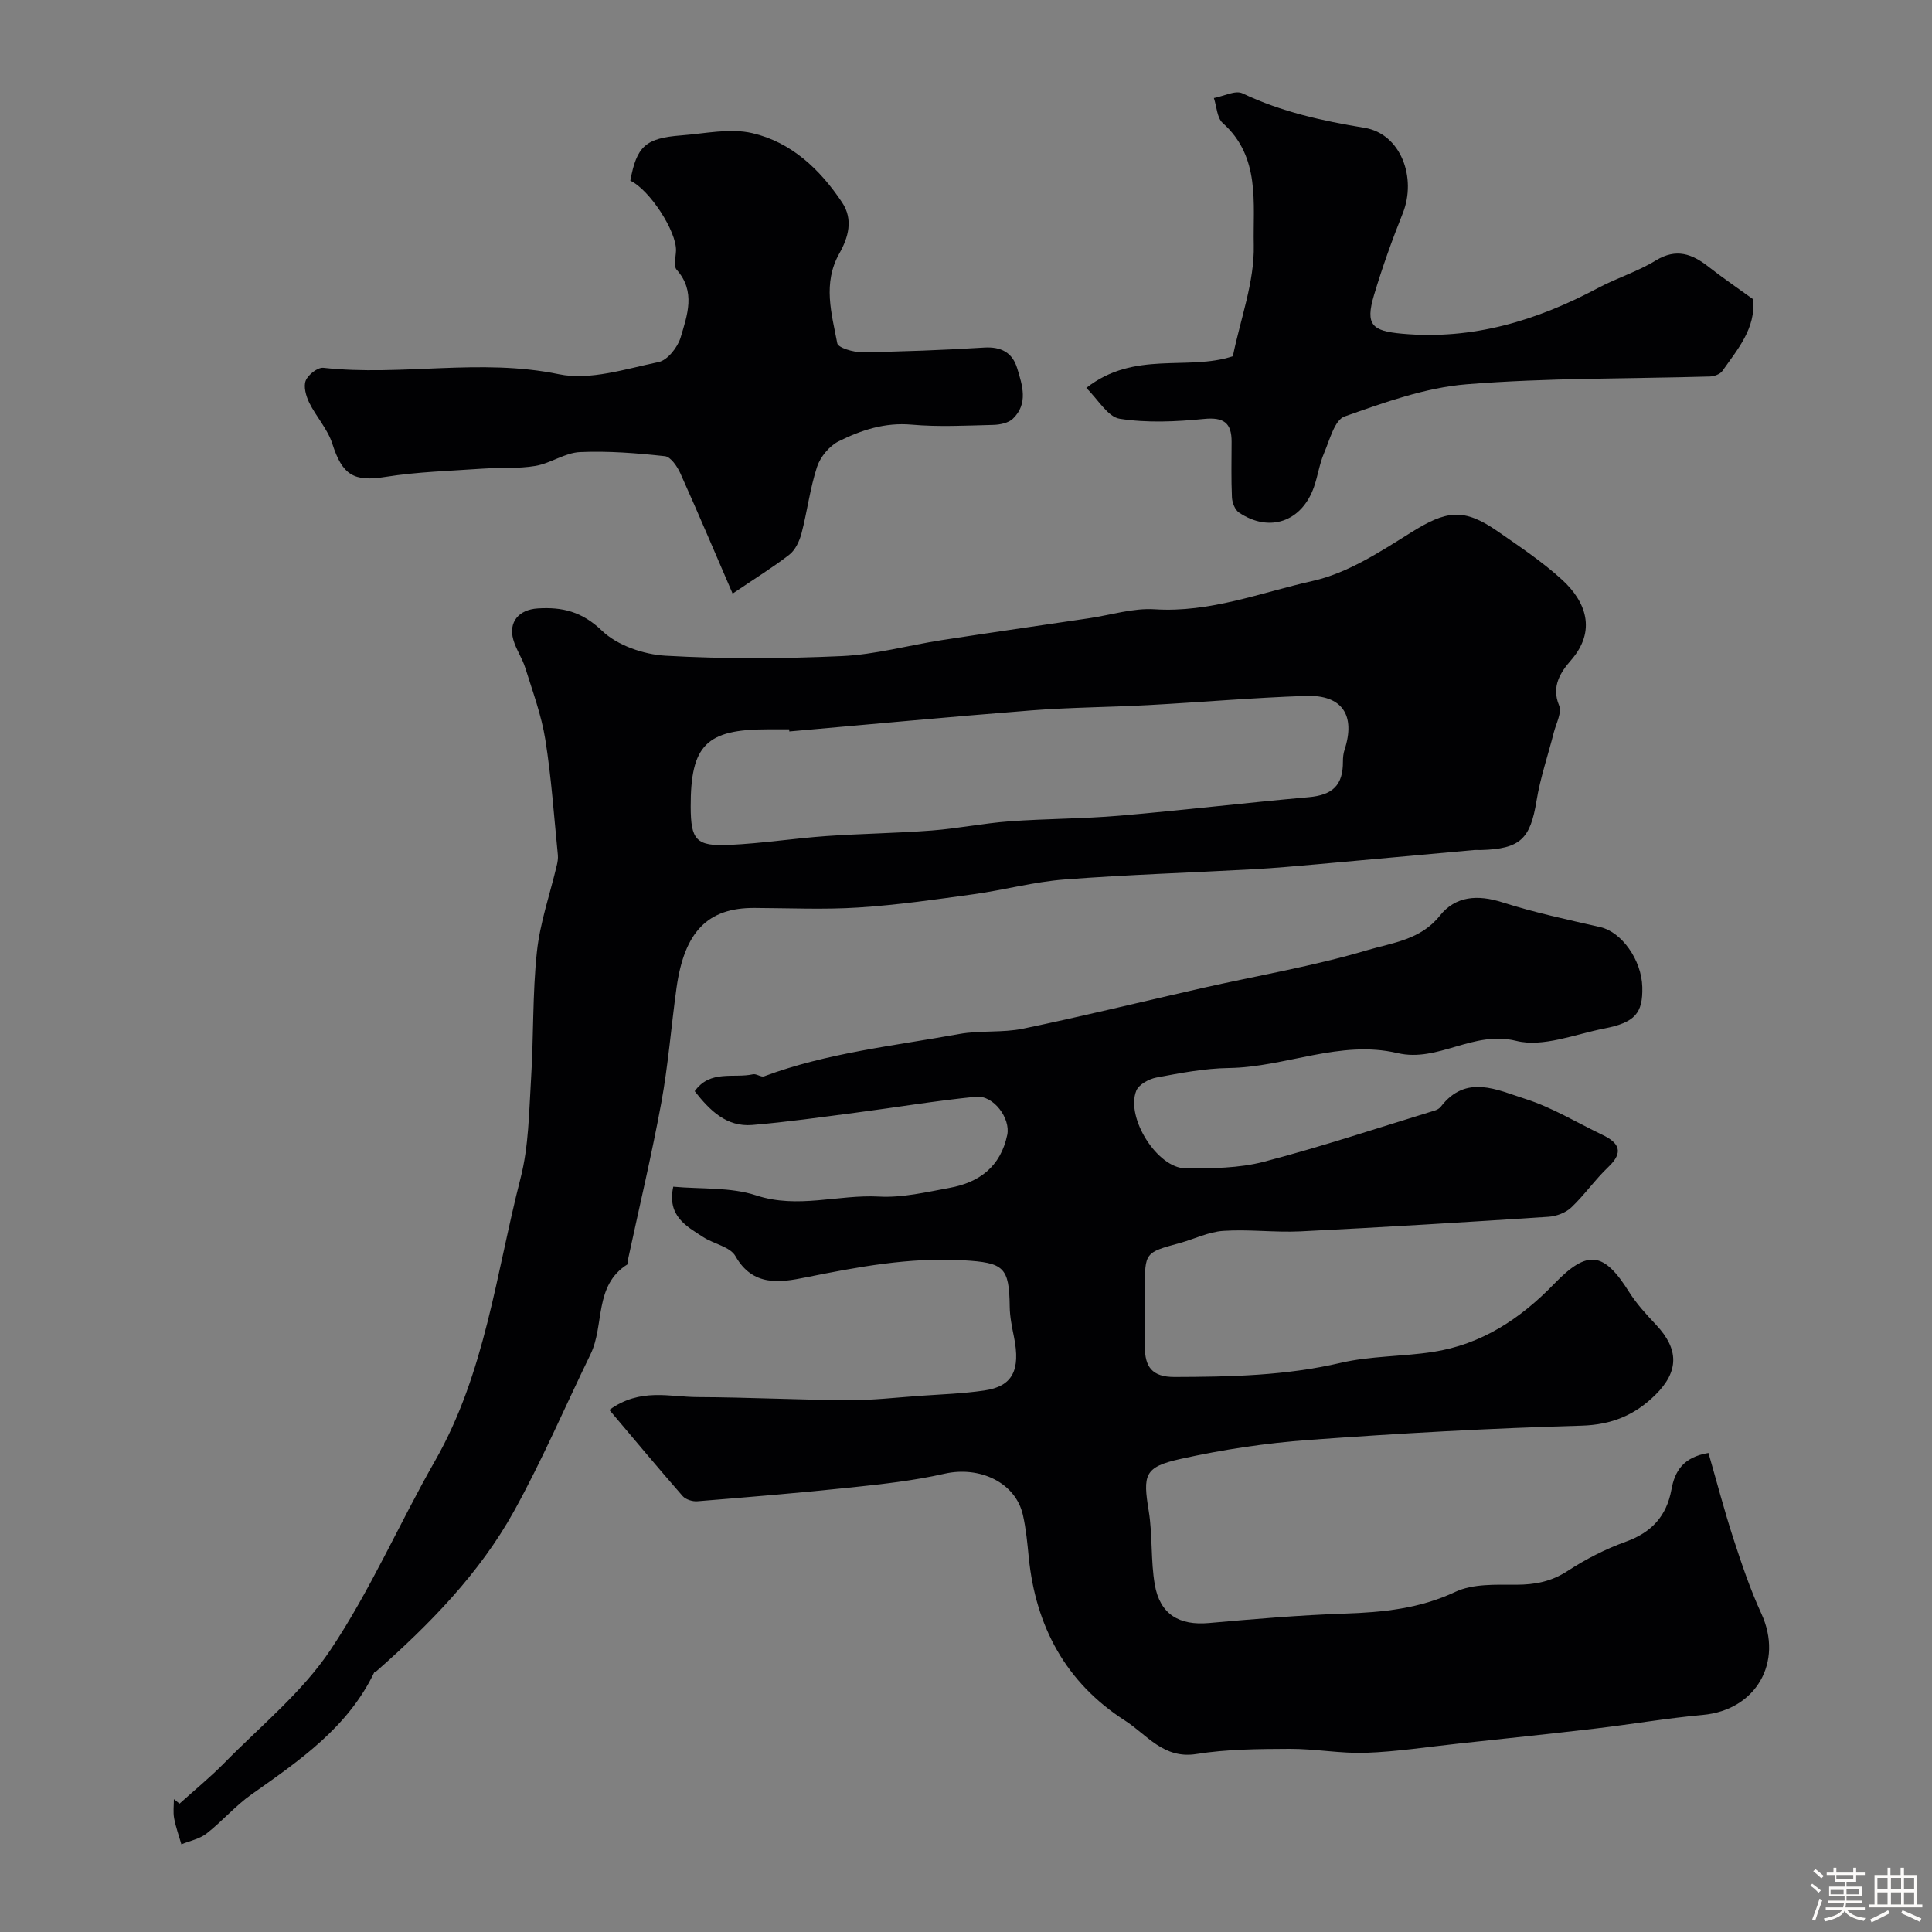
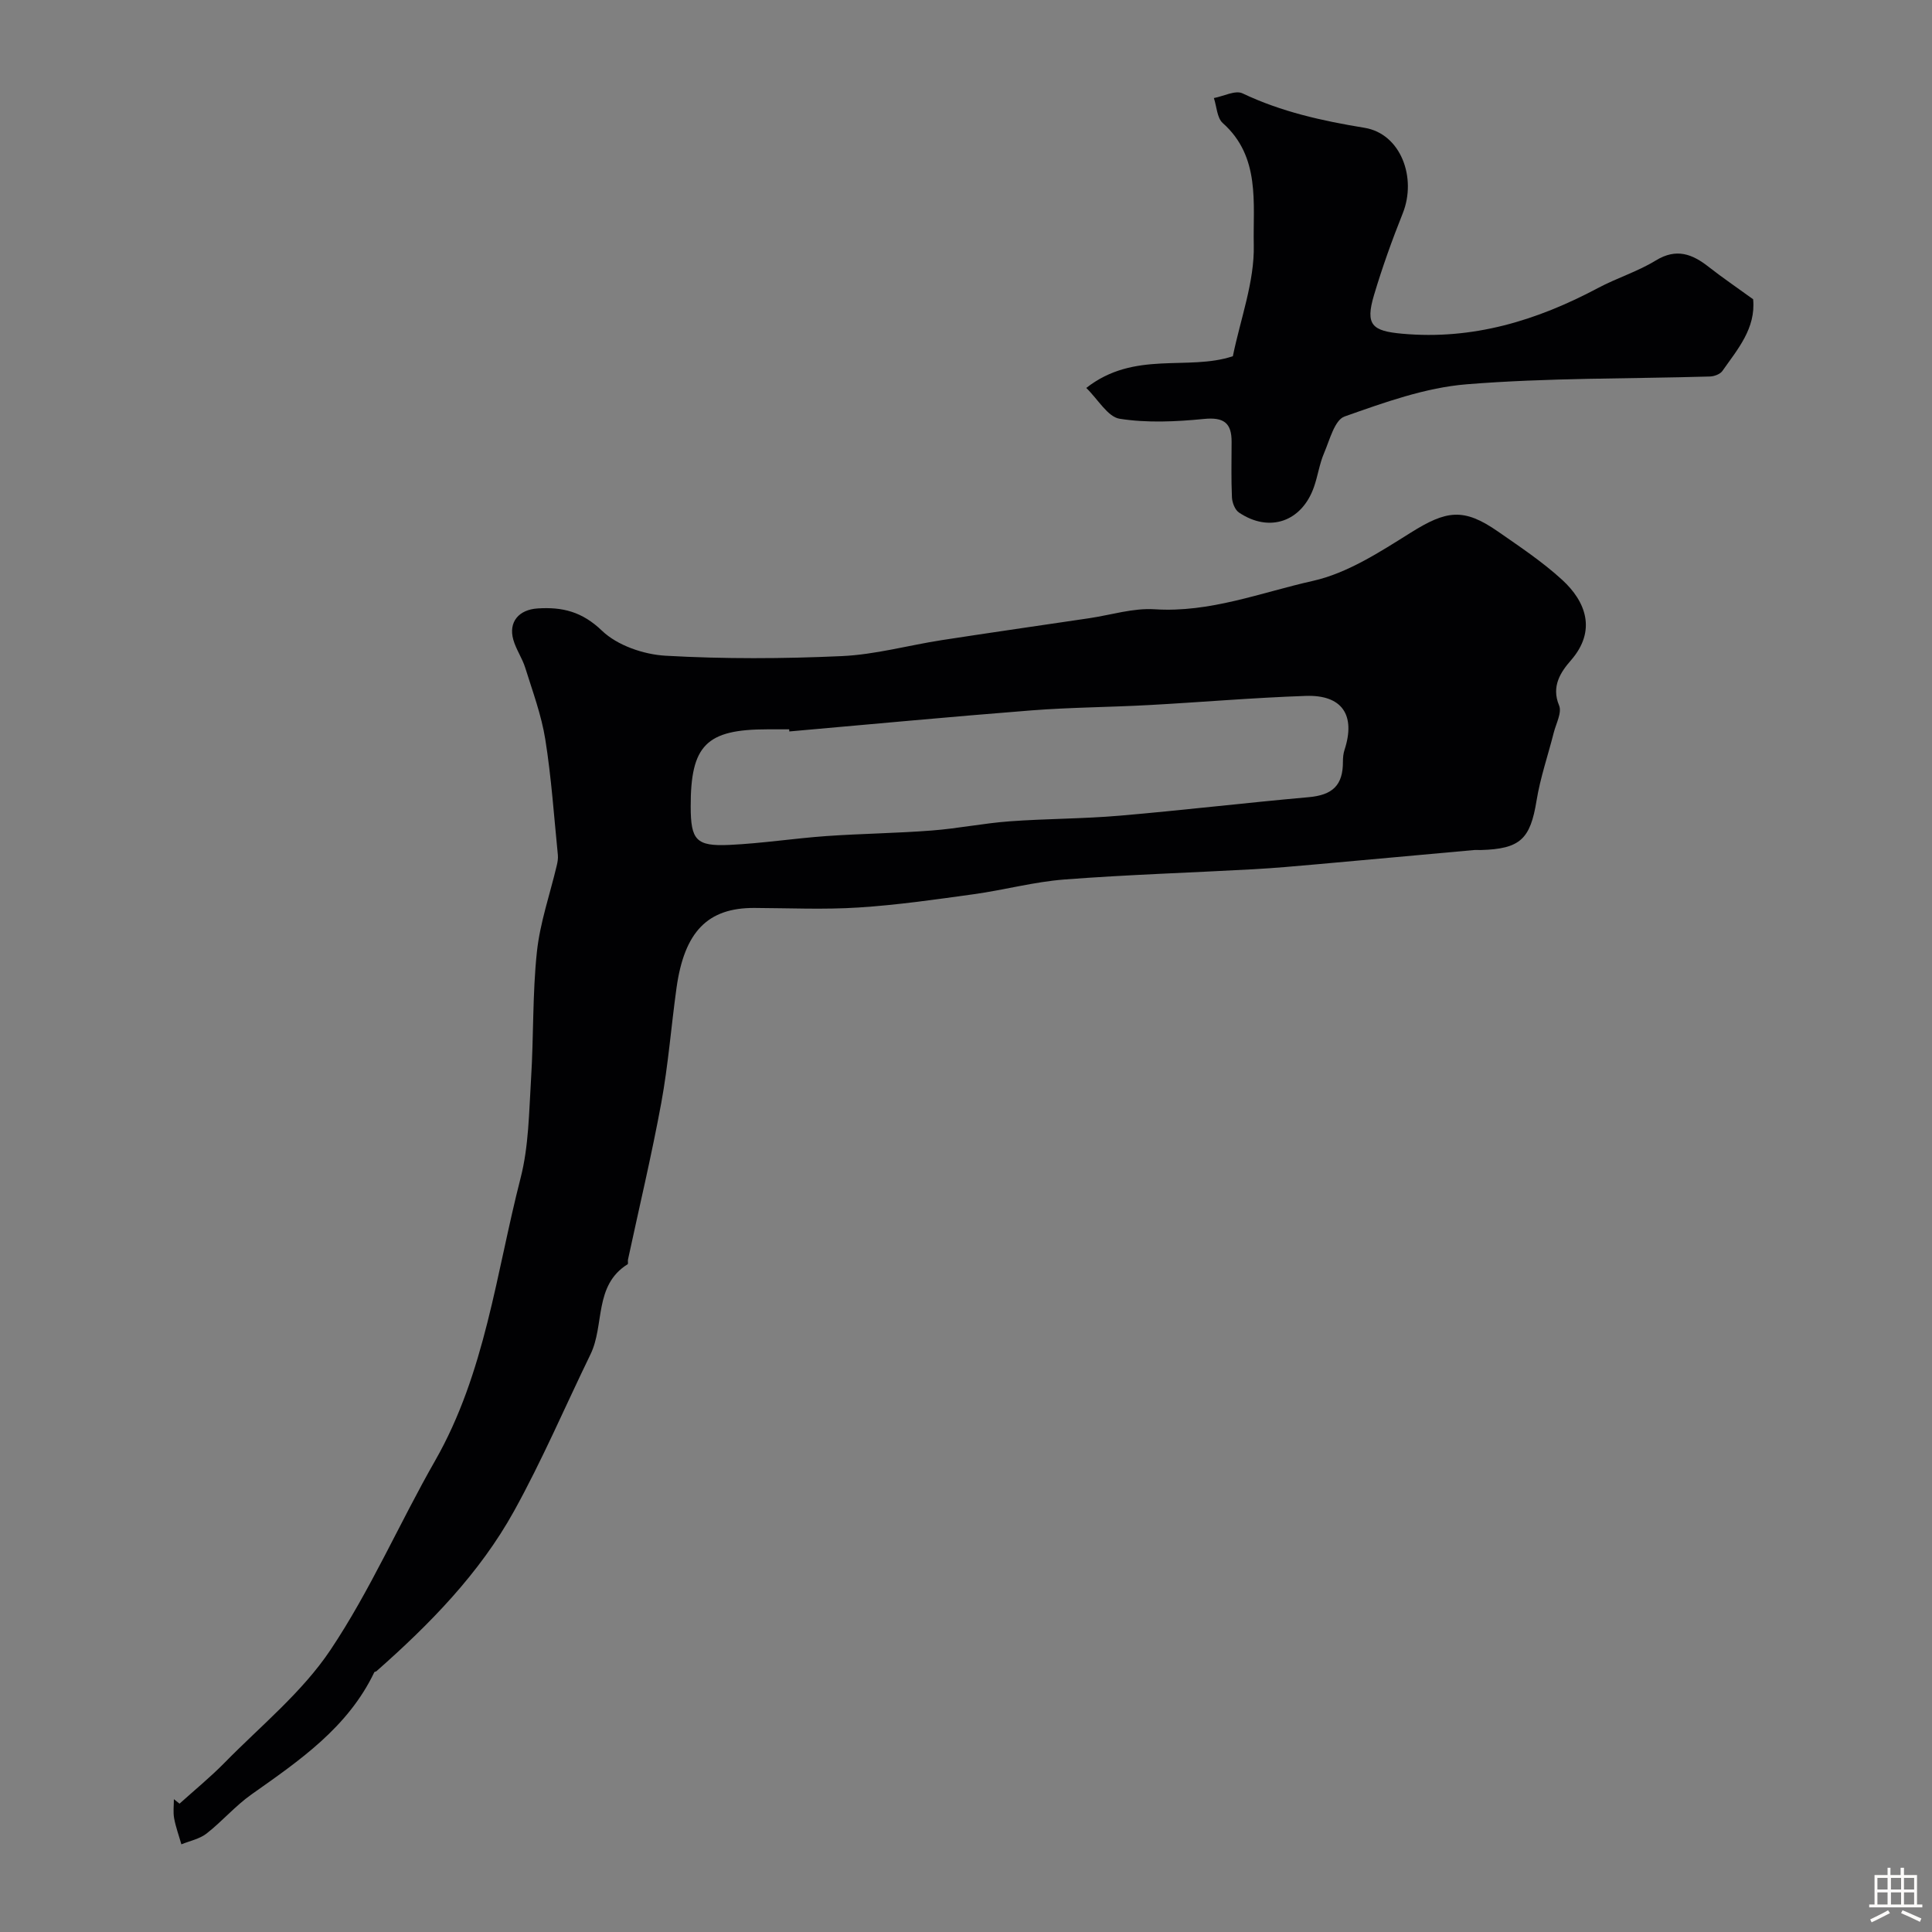
<svg xmlns="http://www.w3.org/2000/svg" enable-background="new 0 0 400 400" viewBox="0 0 400 400">
  <rect x="0" y="0" width="400" height="400" fill="#808080" stroke="none" />
-   <path d="m374.8 390.4.4-.4c.7.5 1.3 1 1.8 1.4l-.5.5c-.5-.6-1.1-1.1-1.7-1.5zm1 7.3-.6-.3c.5-1.4 1.1-2.8 1.5-4.3.2.1.4.2.6.3-.5 1.3-1 2.8-1.5 4.3zm-.4-10.3.5-.4c.4.3 1 .8 1.7 1.4l-.5.5c-.5-.5-1.1-1-1.7-1.5zm2.5.3h1.7v-1h.6v1h3.5v-1h.6v1h1.8v.5h-1.8v1.4h-2v1h3.2v2h-3.2v.9h3.3v.5h-3.4c0 .3-.1.6-.1.9h4v.5h-3.7c.7.9 1.9 1.5 3.8 1.7-.1.2-.2.4-.3.6-2.1-.4-3.5-1.1-4-2.1-.4 1-1.8 1.7-4 2.2-.1-.2-.2-.4-.3-.6 2.1-.4 3.4-1 3.8-1.8h-3.4v-.5h3.6c.1-.3.1-.6.2-.9h-3.3v-.5h3.4c0-.3 0-.6 0-.9h-3.2v-2h3.3v-1h-2.1v-1.4h-1.7v-.5zm1.1 3.5v1h2.7c0-.3 0-.4 0-.4 0-.1 0-.2 0-.2 0-.1 0-.2 0-.3h-2.7zm1.2-3v.9h3.5v-.9zm4.7 3h-2.6v.6.4h2.6z" fill="#fcfbfa" />
  <path d="m393.6 386.7h.6v1.5h2.7v6.1h1.1v.6h-11v-.6h1.1v-6.1h2.7v-1.5h.6v1.5h2.1v-1.5zm-2.7 8.8.4.6c-1.2.6-2.5 1.3-3.8 1.9-.1-.2-.2-.4-.3-.6 1.2-.6 2.5-1.2 3.7-1.9zm-2.2-6.7v2.4h2.1v-2.4zm0 3v2.5h2.1v-2.5zm2.8-3v2.4h2.1v-2.4zm0 3v2.5h2.1v-2.5zm6 6.1c-1.4-.7-2.7-1.3-3.9-1.8l.3-.6c1.5.6 2.7 1.2 3.9 1.7zm-1.2-9.1h-2.1v2.4h2.1zm-2.1 3v2.5h2.1v-2.5z" fill="#fcfbfa" />
  <g fill="#010103">
-     <path d="m353.72 300.82c1.73 6.01 3.28 11.94 5.17 17.76 1.71 5.24 3.48 10.5 5.78 15.5 4.61 10.03-1.1 19.96-12.08 20.97-7.45.68-14.85 1.95-22.29 2.83-9.46 1.11-18.94 2.1-28.41 3.12-6.36.68-12.71 1.67-19.09 1.9-5.25.18-10.53-.84-15.8-.82-6.44.03-12.95.06-19.28 1.07-6.83 1.1-10.28-4.02-14.8-6.92-12.22-7.84-18.5-19.46-19.93-33.83-.29-2.93-.56-5.89-1.21-8.75-1.52-6.72-8.95-10.19-16.25-8.53-6.33 1.44-12.85 2.15-19.32 2.84-10.59 1.12-21.22 2-31.84 2.86-.99.08-2.4-.36-3.03-1.07-5.05-5.77-9.96-11.67-15.18-17.84 6.39-4.63 12.46-2.68 18.2-2.66 10.44.04 20.88.58 31.32.64 4.93.03 9.87-.55 14.8-.9 4.43-.31 8.9-.46 13.29-1.1 5.87-.85 7.56-4.19 6.16-11.1-.42-2.08-.86-4.19-.88-6.3-.11-8.17-1.21-9.07-9.61-9.56-11.14-.65-21.89 1.38-32.72 3.56-5.19 1.05-10.87 1.94-14.46-4.43-1.1-1.94-4.47-2.51-6.66-3.93-3.52-2.28-7.52-4.37-6.21-10.44 5.82.53 11.85.06 17.16 1.8 8.66 2.84 17.01-.22 25.49.25 4.8.26 9.73-.92 14.54-1.8 6.18-1.13 10.58-4.39 11.96-10.98.71-3.37-2.8-8.27-6.52-7.89-8.29.83-16.53 2.21-24.8 3.29-7.15.93-14.29 1.95-21.46 2.55-5.33.44-8.76-2.95-11.93-6.99 3.21-4.5 8.06-2.62 12.06-3.5.71-.16 1.68.65 2.31.42 13.04-4.86 26.82-6.3 40.38-8.76 4.34-.79 8.94-.22 13.24-1.11 12.39-2.57 24.68-5.6 37.02-8.39 11.43-2.58 23.04-4.53 34.25-7.86 5.13-1.52 11.05-2.13 15.01-7.13 3.24-4.09 7.84-4.41 12.95-2.77 6.64 2.12 13.5 3.58 20.31 5.14 4.35 1 8.52 6.74 8.66 12.4.13 5.39-1.48 7.33-7.88 8.58-6.07 1.19-12.69 3.94-18.22 2.56-8.94-2.22-16.13 4.51-24.58 2.53-11.92-2.8-23.18 2.93-34.92 3.09-5.01.07-10.04 1.04-14.99 1.97-1.55.29-3.66 1.44-4.18 2.74-2.22 5.57 4.37 16.03 10.2 16.06 5.41.02 11.03-.01 16.21-1.36 11.93-3.11 23.66-7.02 35.46-10.63.45-.14.93-.43 1.21-.8 5.22-6.78 11.69-3.42 17.45-1.59 5.54 1.76 10.65 4.89 15.95 7.43 3.45 1.65 4.54 3.56 1.25 6.68-2.74 2.6-4.92 5.78-7.66 8.37-1.16 1.1-3.08 1.82-4.7 1.93-17.11 1.12-34.23 2.17-51.36 3.02-5.32.26-10.69-.46-16-.1-3.05.2-6.01 1.7-9.03 2.53-7.19 1.96-7.2 1.94-7.2 9.46v12c0 4.11 1.45 6.28 6.16 6.26 11.56-.03 23.02-.27 34.4-2.93 6.18-1.44 12.72-1.28 19.03-2.25 10.1-1.54 18.17-6.87 25.18-14.13 6.9-7.14 10.26-6.62 15.48 1.7 1.56 2.48 3.61 4.7 5.63 6.85 4.71 5.03 4.72 9.61-.17 14.45-4.24 4.19-9.03 6.21-15.32 6.39-18.81.53-37.61 1.58-56.38 2.95-8.92.65-17.87 1.99-26.6 3.93-7.57 1.68-7.83 3.28-6.6 10.83.81 5.01.38 10.22 1.25 15.22 1.07 6.15 5.08 8.48 11.22 7.93 9.35-.83 18.71-1.63 28.09-1.95 7.93-.27 15.51-1.02 22.91-4.5 3.64-1.71 8.36-1.48 12.59-1.48 3.91 0 7.27-.65 10.64-2.84 3.76-2.45 7.85-4.55 12.07-6.07 5.33-1.92 8.43-5.29 9.44-10.77.68-3.81 2.43-6.74 7.67-7.6z" />
    <path d="m37.17 373.43c3.11-2.81 6.37-5.47 9.3-8.45 7.49-7.64 16.07-14.59 21.93-23.35 8.28-12.36 14.27-26.23 21.68-39.2 10.39-18.19 12.63-38.78 17.7-58.52 1.7-6.61 1.74-13.68 2.17-20.56.55-8.75.28-17.57 1.21-26.28.64-6.03 2.7-11.91 4.11-17.87.17-.71.3-1.47.23-2.18-.8-7.98-1.34-16.01-2.6-23.92-.8-5.04-2.62-9.93-4.15-14.83-.62-2-1.9-3.8-2.47-5.81-1.05-3.68 1.13-6.24 5.03-6.49 5.12-.33 9.2.65 13.32 4.61 3.18 3.05 8.61 4.92 13.16 5.18 12.12.69 24.33.63 36.47.08 6.95-.31 13.82-2.24 20.74-3.31 10.17-1.57 20.36-3.03 30.54-4.54 4.5-.67 9.06-2.13 13.5-1.85 11.47.75 22-3.46 32.77-5.87 7.15-1.6 13.87-5.98 20.24-9.97 7.42-4.65 10.96-5.21 18.08-.26 4.56 3.17 9.23 6.28 13.3 10.01 4.88 4.47 7.2 10.5 1.8 16.68-2.06 2.36-4.11 5.34-2.44 9.32.62 1.47-.62 3.75-1.1 5.63-1.19 4.71-2.8 9.35-3.57 14.12-1.29 7.9-3.34 9.96-11.54 10.19-.5.01-1-.04-1.5.01-10.77.97-21.54 1.97-32.31 2.93-4.43.39-8.86.8-13.3 1.04-13.03.72-26.08 1.12-39.09 2.12-6.28.48-12.45 2.17-18.72 3.04-7.95 1.1-15.91 2.25-23.91 2.76-7.16.46-14.38.12-21.57.09-9.64-.04-14.49 4.88-16.12 16.59-1.1 7.92-1.71 15.92-3.15 23.77-2 10.87-4.57 21.63-6.89 32.44-.07.32.08.87-.08.97-7.02 4.38-4.74 12.59-7.68 18.64-5.26 10.82-10 21.92-15.82 32.44-7.16 12.94-17.47 23.44-28.51 33.18-.11.1-.38.09-.43.2-5.47 11.45-15.49 18.28-25.41 25.29-3.35 2.36-6.08 5.58-9.32 8.11-1.44 1.13-3.46 1.52-5.22 2.24-.51-1.8-1.16-3.57-1.5-5.4-.23-1.28-.05-2.63-.05-3.95.39.32.78.62 1.17.93zm126.25-221.99c-.01-.15-.02-.29-.03-.44-1.5 0-3 0-4.49 0-12.67 0-15.93 3.28-15.9 16.01.02 6.91 1.1 8.24 8.01 7.92 6.7-.31 13.36-1.35 20.06-1.83 7.27-.51 14.57-.59 21.83-1.15 5.38-.41 10.7-1.5 16.08-1.9 7.59-.56 15.23-.52 22.81-1.17 13.06-1.12 26.08-2.67 39.14-3.83 4.94-.44 7.14-2.43 7.11-7.39 0-.81.08-1.65.33-2.41 2.34-7.16-.46-11.43-8.02-11.17-10.86.37-21.71 1.31-32.56 1.9-8.08.44-16.2.47-24.27 1.1-16.71 1.31-33.4 2.89-50.1 4.36z" />
-     <path d="m151.68 122.9c-3.48-8.06-7.05-16.51-10.81-24.88-.64-1.43-2-3.44-3.2-3.57-5.84-.64-11.75-1.11-17.6-.85-3.1.14-6.06 2.32-9.2 2.86-3.58.61-7.3.32-10.95.57-6.72.47-13.51.65-20.14 1.71-6.49 1.04-8.89-.34-10.98-6.88-.97-3.03-3.34-5.58-4.78-8.49-.66-1.37-1.22-3.33-.72-4.57.49-1.22 2.48-2.78 3.65-2.65 16.19 1.79 32.45-2.05 48.76 1.33 6.46 1.34 13.84-1.11 20.65-2.52 1.84-.38 3.96-3.07 4.56-5.1 1.36-4.6 3.19-9.49-.83-14.02-.67-.75-.18-2.59-.13-3.93.15-3.99-5.48-12.65-9.46-14.5 1.32-7.12 3.13-8.81 10.56-9.38 4.9-.37 10.07-1.54 14.68-.47 8.08 1.87 14.04 7.49 18.62 14.37 2.36 3.54 1.25 7.29-.57 10.52-3.51 6.22-1.61 12.46-.44 18.63.18.93 3.33 1.86 5.1 1.84 8.43-.12 16.87-.44 25.29-.96 3.52-.22 5.86 1.03 6.85 4.26 1.08 3.54 2.35 7.36-.88 10.47-.91.88-2.64 1.24-4 1.28-5.66.14-11.36.45-16.98-.05-5.54-.49-10.44 1.13-15.11 3.46-1.92.96-3.78 3.22-4.46 5.28-1.46 4.45-2.02 9.19-3.21 13.74-.42 1.61-1.27 3.45-2.52 4.43-3.38 2.63-7.06 4.88-11.75 8.07z" />
    <path d="m362.97 61.96c.57 6.02-3.2 10.33-6.37 14.85-.47.66-1.68 1.11-2.56 1.14-16.79.49-33.64.26-50.36 1.61-8.58.69-17.08 3.77-25.3 6.67-2.07.73-3.08 4.87-4.25 7.59-.95 2.22-1.28 4.69-2.08 6.98-2.51 7.22-9.24 9.56-15.54 5.31-.83-.56-1.4-2.05-1.45-3.14-.17-3.82-.08-7.66-.07-11.49.02-3.95-1.65-5.15-5.75-4.74-5.78.57-11.74.85-17.42-.04-2.48-.39-4.45-3.98-6.92-6.38 9.99-7.83 21.03-3.46 30.35-6.57 1.58-7.75 4.5-15.43 4.33-23.04-.19-8.55 1.44-18.24-6.42-25.23-1.2-1.07-1.25-3.42-1.84-5.18 2-.37 4.45-1.68 5.93-.97 8.06 3.83 16.48 5.69 25.26 7.13 7.52 1.23 10.85 10.35 7.92 17.69-2.22 5.56-4.25 11.22-5.96 16.96-1.84 6.17-.39 7.42 5.82 7.98 14.64 1.33 27.87-2.71 40.58-9.47 3.88-2.07 8.19-3.39 11.92-5.68 4.29-2.63 7.58-1.36 11.02 1.35 2.83 2.22 5.8 4.23 9.16 6.67z" />
  </g>
</svg>